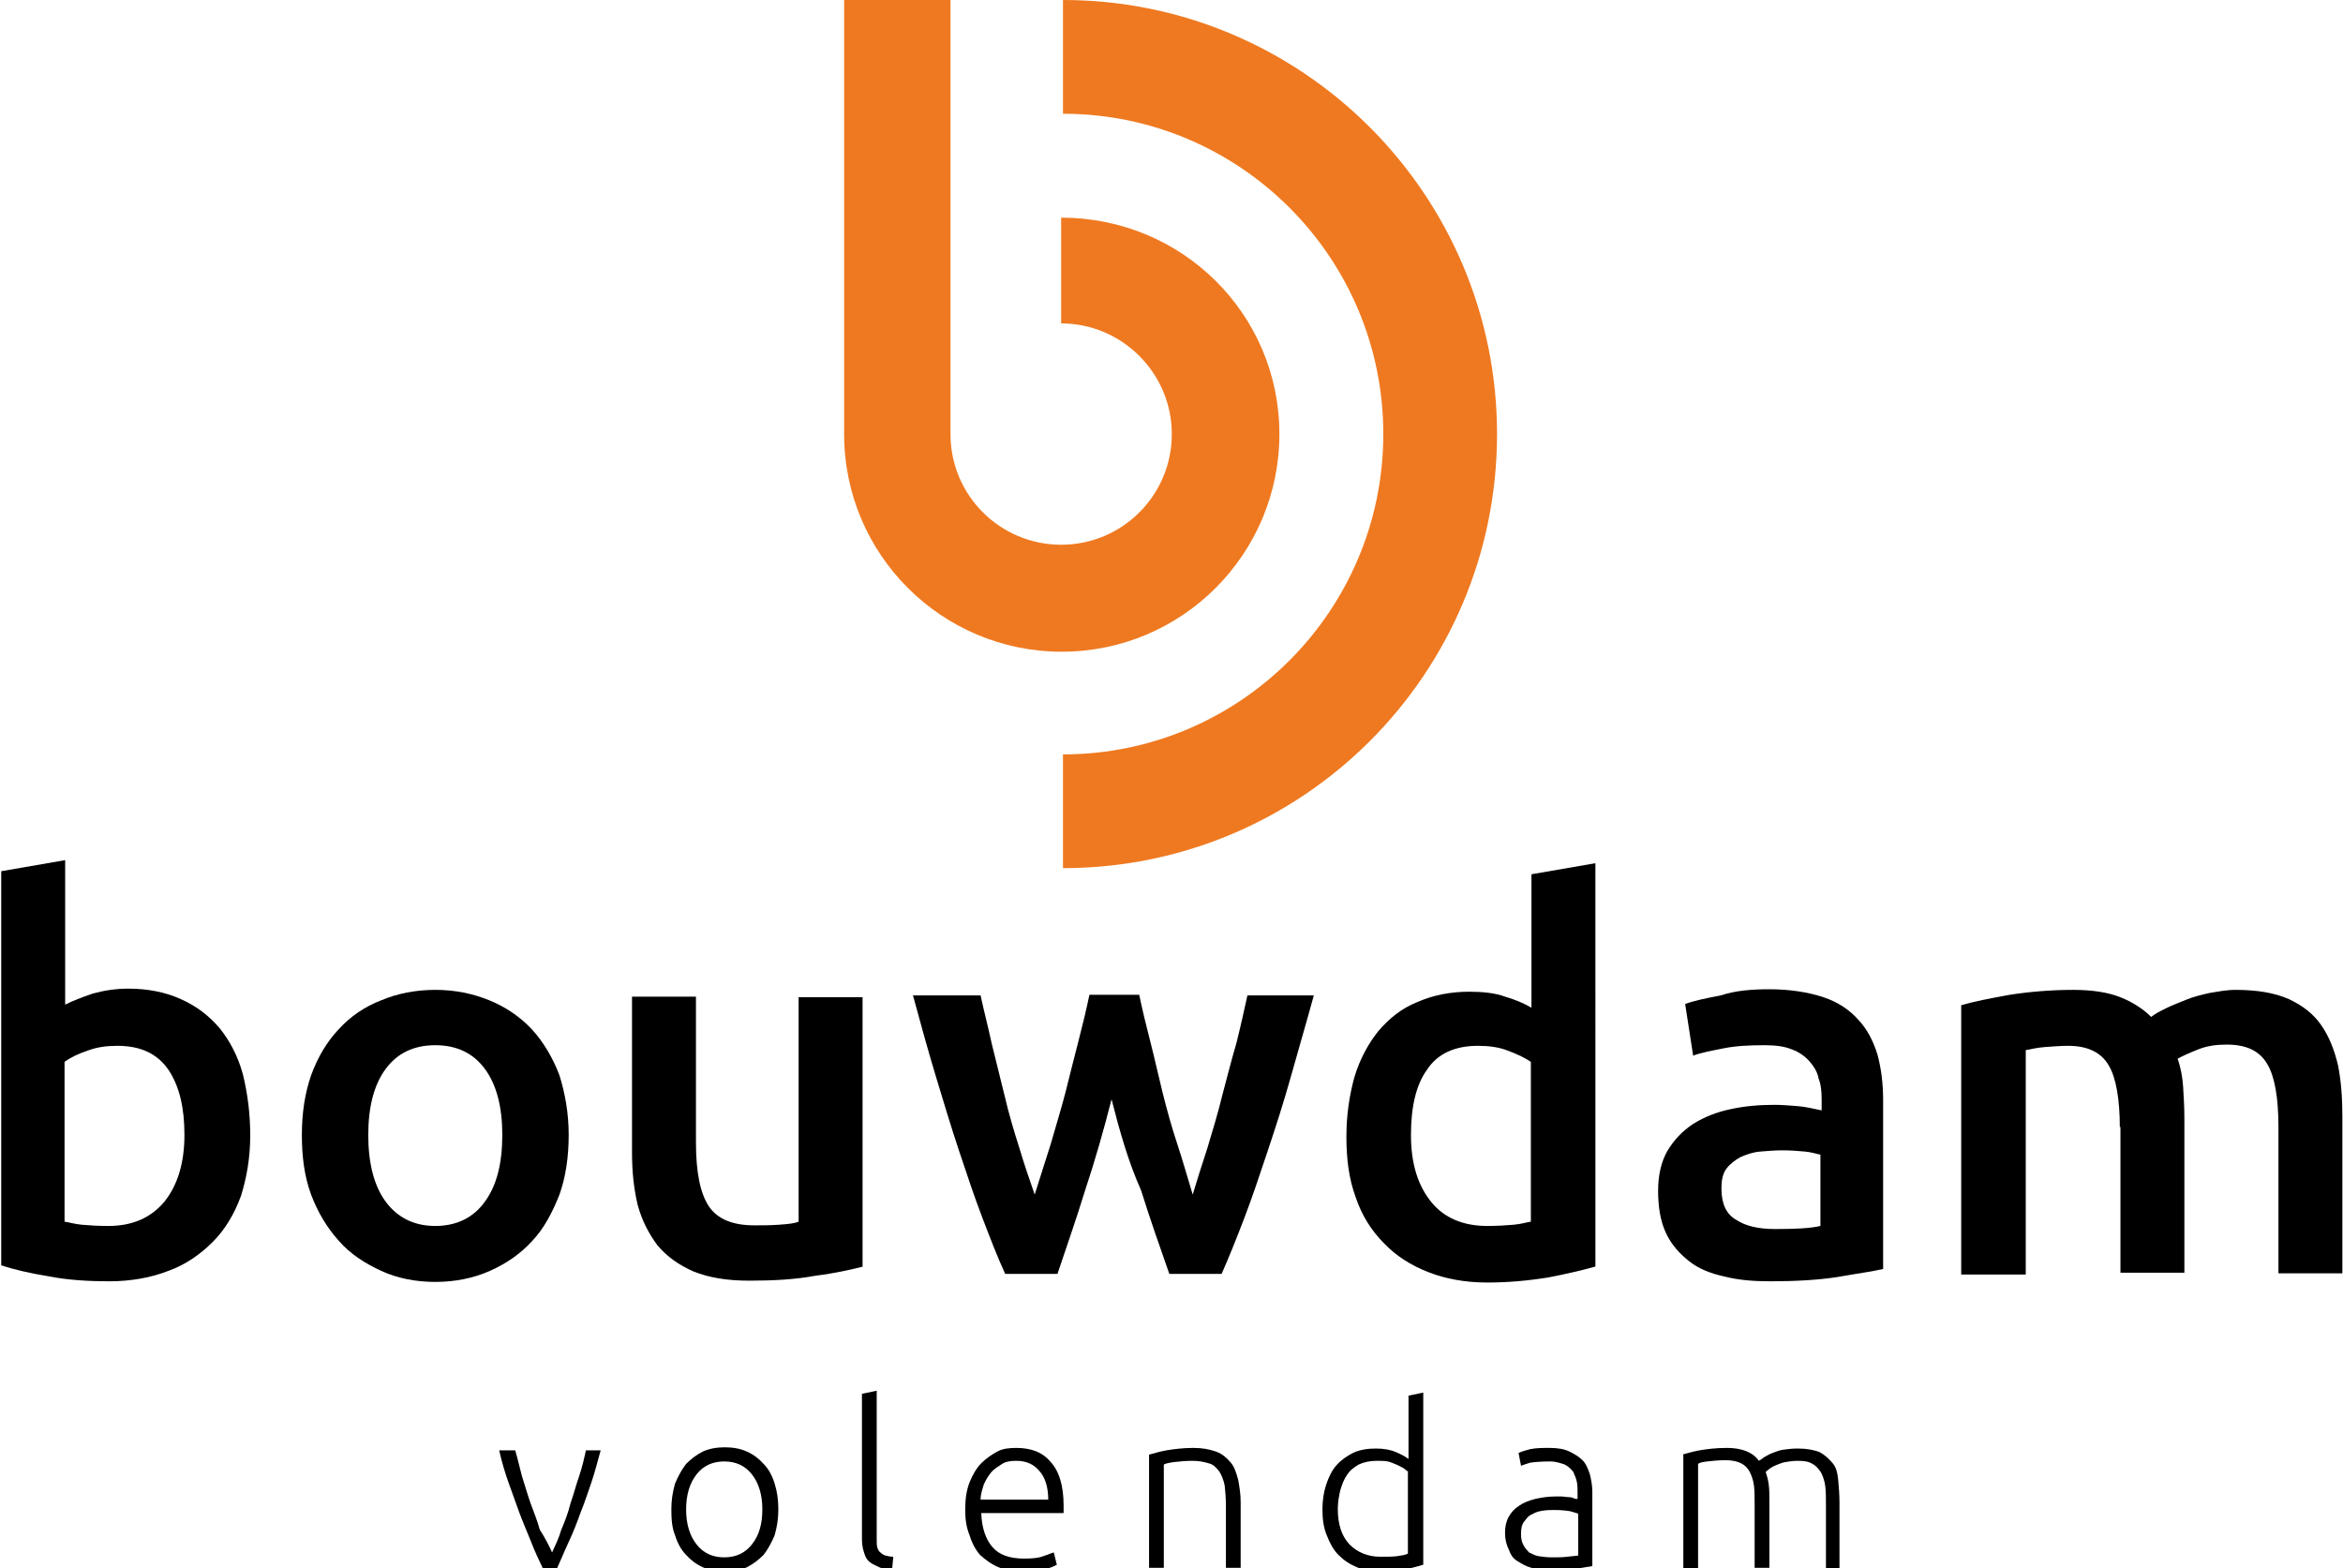
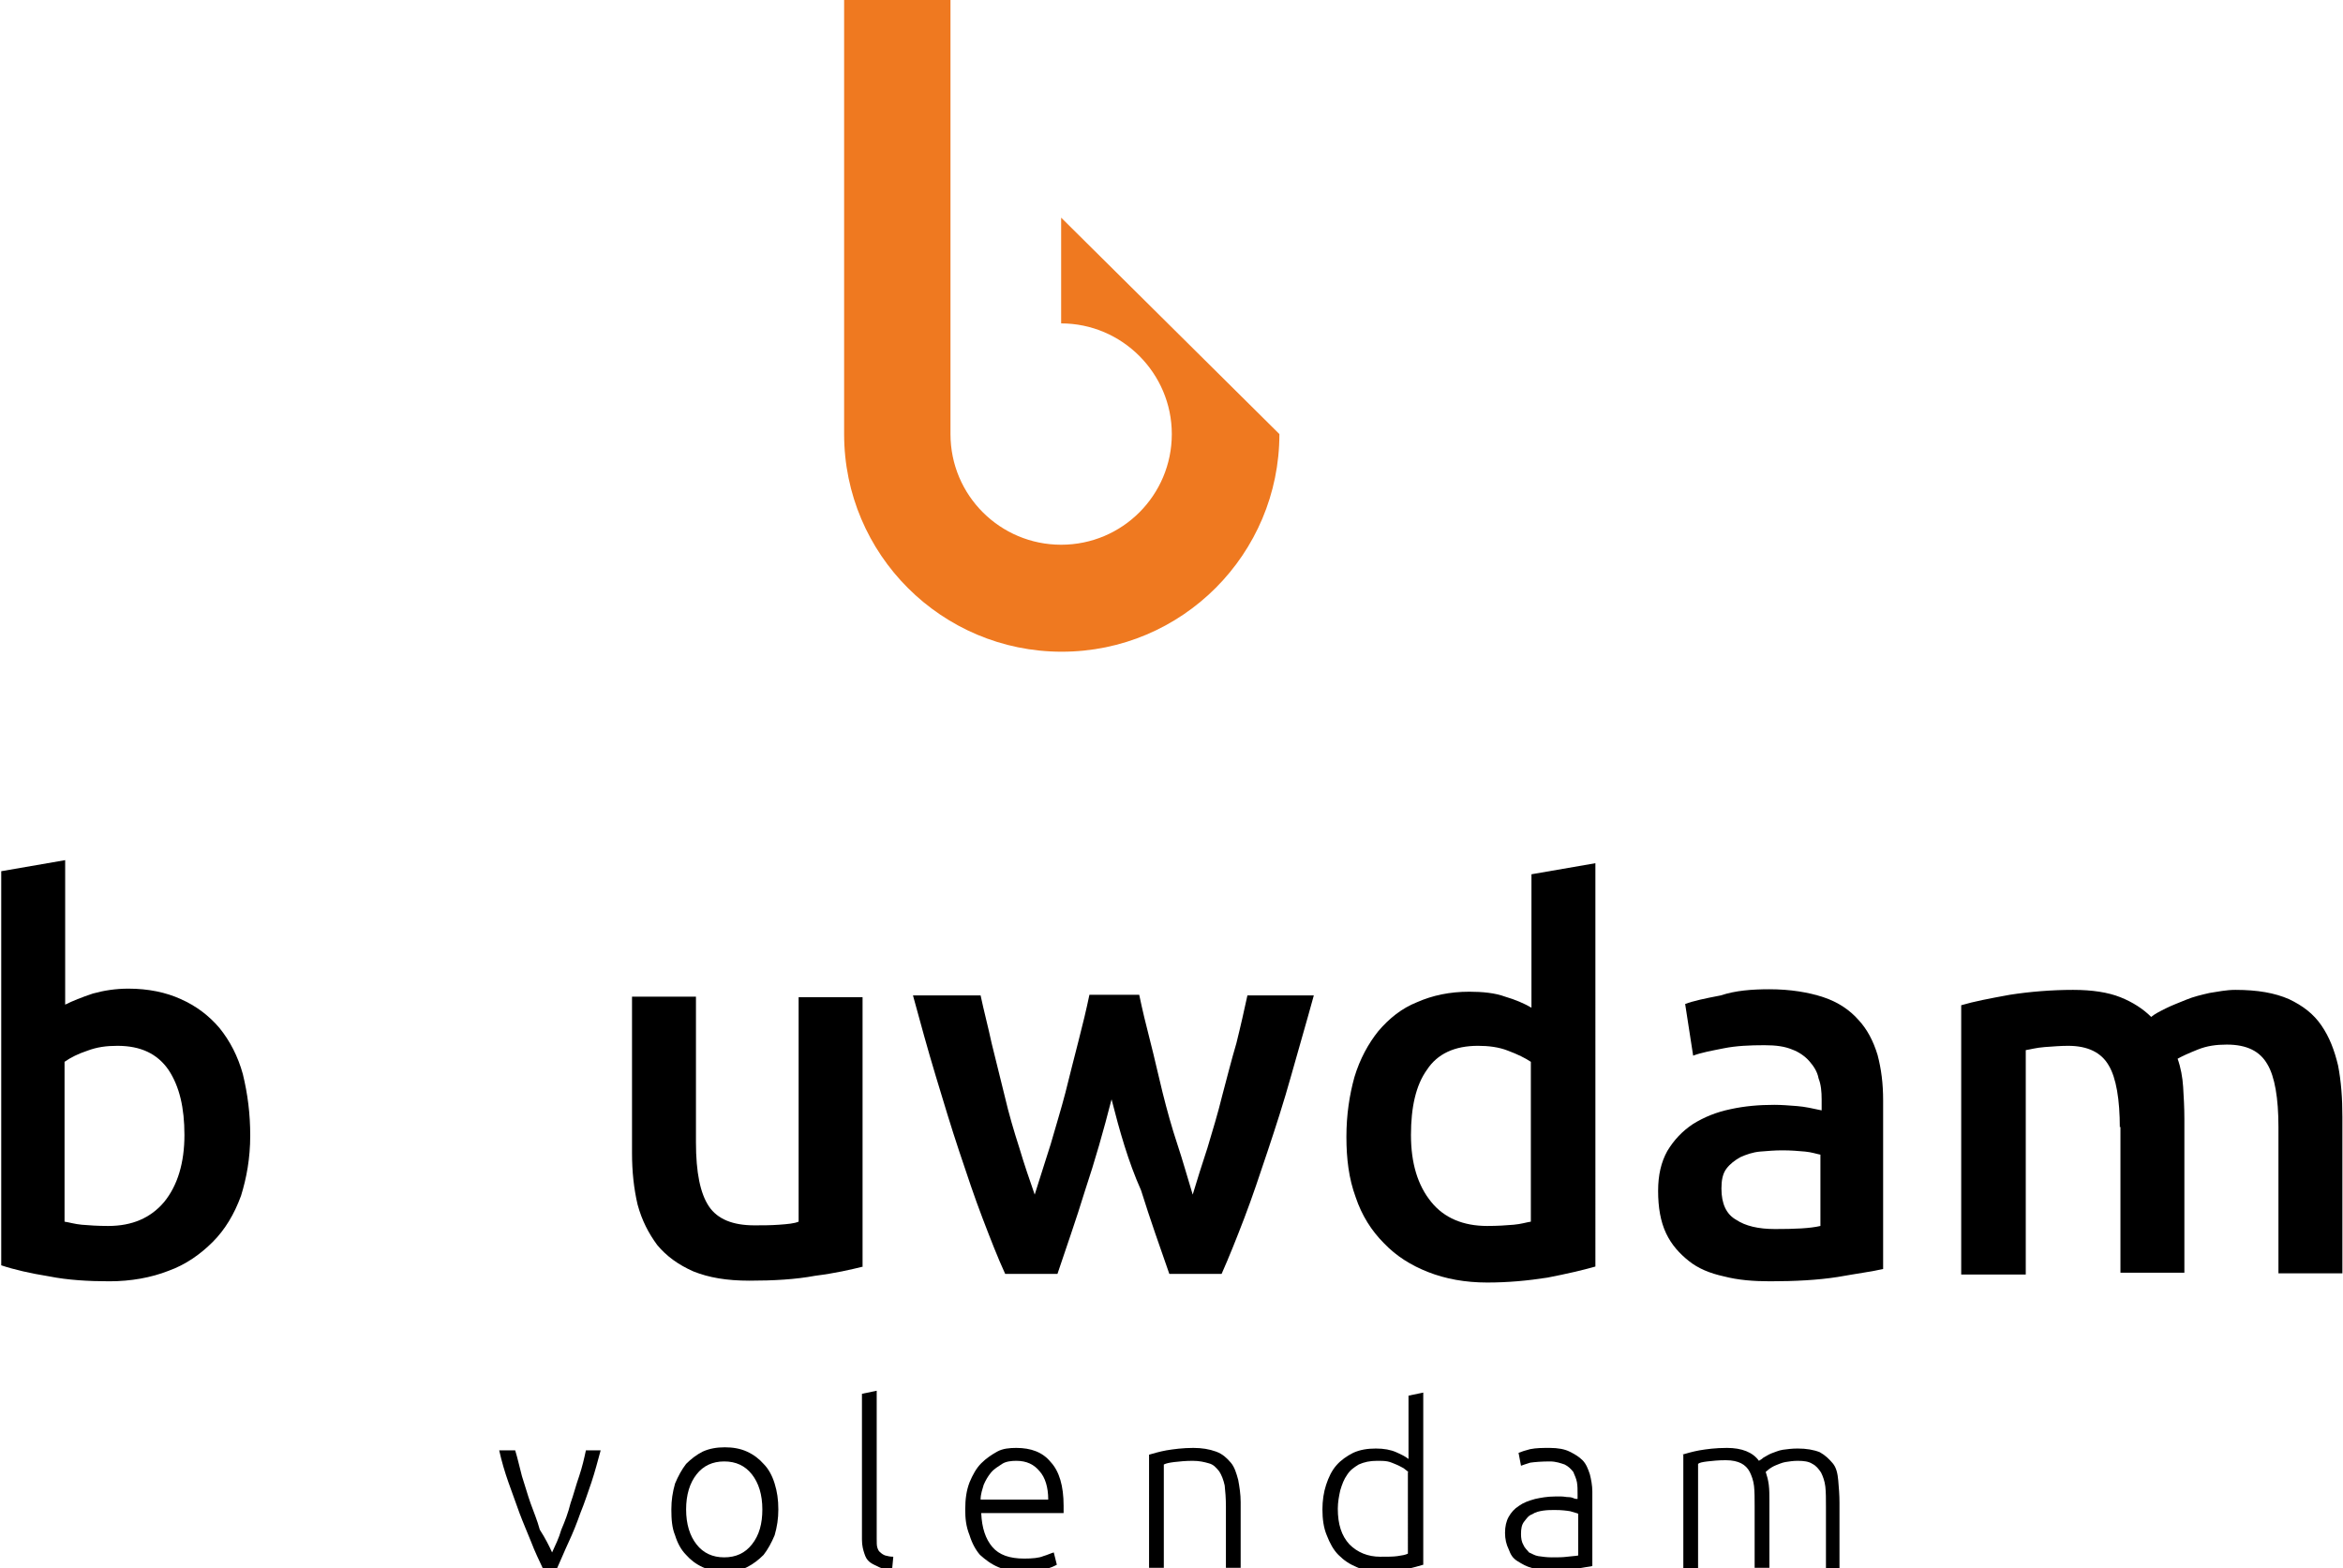
<svg xmlns="http://www.w3.org/2000/svg" version="1.1" id="Laag_1" x="0px" y="0px" width="381.1px" height="255.1px" viewBox="0 0 381.1 255.1" style="enable-background:new 0 0 381.1 255.1;" xml:space="preserve">
  <style type="text/css">
	.st0{fill:#EF7920;}
</style>
  <g>
-     <path class="st0" d="M208.1,70.6c0,19.5-15.8,35.4-35.4,35.4c-19.5,0-35.4-15.8-35.4-35.4V0h17.3v70.6c0,10,8.1,18,18,18   c10,0,18-8.1,18-18s-8.1-18-18-18l0,0V35.4l0,0C192.3,35.4,208.1,51.1,208.1,70.6z" />
-     <path class="st0" d="M243.5,70.6c0,39-31.6,70.6-70.6,70.6v-18.5c28.8,0,52.1-23.4,52.1-52.1c0-28.8-23.4-52.1-52.1-52.1V0   C211.9,0,243.5,31.7,243.5,70.6z" />
+     <path class="st0" d="M208.1,70.6c0,19.5-15.8,35.4-35.4,35.4c-19.5,0-35.4-15.8-35.4-35.4V0h17.3v70.6c0,10,8.1,18,18,18   c10,0,18-8.1,18-18s-8.1-18-18-18l0,0V35.4l0,0z" />
  </g>
  <g>
    <path d="M40.7,184.7c0,3.7-0.6,6.9-1.5,9.8c-1.1,3-2.6,5.5-4.6,7.5c-2,2-4.4,3.7-7.2,4.7c-2.8,1.1-6.1,1.7-9.6,1.7   c-3.4,0-6.8-0.2-9.8-0.8c-3.1-0.5-5.7-1.1-7.8-1.8v-64.1l10.4-1.8v23.5c1.2-0.6,2.7-1.2,4.5-1.8c1.8-0.5,3.7-0.8,5.8-0.8   c3.2,0,6.1,0.6,8.5,1.7c2.5,1.1,4.6,2.7,6.3,4.7c1.7,2.1,3,4.6,3.8,7.5C40.3,178,40.7,181.2,40.7,184.7z M30,184.6   c0-4.4-0.8-7.9-2.6-10.6c-1.8-2.6-4.5-3.9-8.3-3.9c-1.8,0-3.3,0.2-4.9,0.8c-1.5,0.5-2.7,1.1-3.7,1.8v26c0.7,0.1,1.7,0.4,2.8,0.5   c1.2,0.1,2.6,0.2,4.3,0.2c3.9,0,6.9-1.3,9.1-3.9C28.9,192.8,30,189.1,30,184.6z" />
-     <path d="M92.5,184.6c0,3.6-0.5,6.9-1.5,9.7c-1.1,2.8-2.5,5.5-4.4,7.5c-1.9,2.1-4.2,3.7-6.9,4.9s-5.7,1.8-8.9,1.8   c-3.2,0-6.2-0.6-8.8-1.8c-2.6-1.2-5-2.7-6.9-4.9c-1.9-2.1-3.4-4.6-4.5-7.5c-1.1-3-1.5-6.2-1.5-9.7c0-3.6,0.5-6.8,1.5-9.7   c1.1-3,2.6-5.5,4.5-7.5c1.9-2.1,4.3-3.7,6.9-4.7c2.6-1.1,5.6-1.7,8.8-1.7c3.2,0,6.1,0.6,8.8,1.7c2.7,1.1,5,2.7,6.9,4.7   c1.9,2.1,3.4,4.6,4.5,7.5C91.9,177.8,92.5,181,92.5,184.6z M81.7,184.6c0-4.5-0.9-8.1-2.8-10.7s-4.6-3.9-8.1-3.9s-6.2,1.3-8.1,3.9   s-2.8,6.2-2.8,10.7c0,4.5,0.9,8.2,2.8,10.8c1.9,2.6,4.6,4,8.1,4c3.4,0,6.2-1.3,8.1-4C80.8,192.8,81.7,189.2,81.7,184.6z" />
    <path d="M140.4,206c-2,0.5-4.6,1.1-7.8,1.5c-3.2,0.6-6.8,0.8-10.7,0.8c-3.7,0-6.6-0.5-9.1-1.5c-2.5-1.1-4.4-2.5-5.9-4.3   c-1.4-1.9-2.5-4-3.2-6.6c-0.6-2.6-0.9-5.3-0.9-8.4v-25.4h10.4v23.7c0,4.9,0.7,8.3,2.1,10.4c1.4,2.1,3.9,3.1,7.4,3.1   c1.3,0,2.6,0,4-0.1s2.5-0.2,3.2-0.5v-36.5h10.4V206H140.4z" />
    <path d="M180.8,178.8c-1.3,5.1-2.7,10-4.3,14.8c-1.5,4.9-3.1,9.4-4.5,13.6h-8.5c-1.2-2.6-2.4-5.7-3.7-9.1c-1.3-3.4-2.5-7-3.8-10.9   c-1.3-3.9-2.5-7.9-3.8-12.2c-1.3-4.3-2.5-8.7-3.7-13.1h11c0.5,2.4,1.2,5,1.8,7.8c0.7,2.8,1.4,5.7,2.1,8.5c0.7,3,1.5,5.7,2.4,8.5   c0.8,2.7,1.7,5.3,2.5,7.6c0.8-2.6,1.7-5.3,2.6-8.2c0.8-2.8,1.7-5.7,2.4-8.4c0.7-2.8,1.4-5.6,2.1-8.3c0.7-2.7,1.3-5.2,1.8-7.6h8.1   c0.5,2.4,1.1,4.9,1.8,7.6c0.7,2.7,1.3,5.5,2,8.3s1.5,5.7,2.4,8.4s1.7,5.6,2.5,8.2c0.7-2.3,1.5-4.9,2.4-7.6c0.8-2.7,1.7-5.6,2.4-8.5   c0.8-3,1.5-5.8,2.3-8.5c0.7-2.8,1.3-5.5,1.8-7.8h10.8c-1.2,4.4-2.5,8.8-3.7,13.1c-1.2,4.3-2.5,8.3-3.8,12.2   c-1.3,3.9-2.5,7.5-3.8,10.9c-1.3,3.4-2.5,6.4-3.7,9.1h-8.5c-1.5-4.3-3.1-8.8-4.6-13.6C183.5,188.9,182.1,183.9,180.8,178.8z" />
    <path d="M259.5,206c-2.1,0.6-4.7,1.2-7.8,1.8c-3.2,0.5-6.4,0.8-9.8,0.8c-3.6,0-6.8-0.6-9.6-1.7c-2.8-1.1-5.2-2.6-7.2-4.7   c-2-2-3.6-4.5-4.6-7.5c-1.1-3-1.5-6.2-1.5-9.8c0-3.6,0.5-6.8,1.3-9.7c0.9-3,2.3-5.5,3.9-7.5c1.8-2.1,3.8-3.7,6.3-4.7   c2.5-1.1,5.3-1.7,8.5-1.7c2.1,0,4.2,0.2,5.8,0.8c1.7,0.5,3.1,1.1,4.3,1.8v-21.7l10.4-1.8V206H259.5z M229.5,184.6   c0,4.6,1.1,8.2,3.3,10.9c2.1,2.6,5.2,3.9,9.1,3.9c1.7,0,3.1-0.1,4.3-0.2c1.2-0.1,2.1-0.4,2.8-0.5v-26c-0.9-0.6-2.1-1.2-3.7-1.8   c-1.5-0.6-3.2-0.8-4.9-0.8c-3.8,0-6.6,1.3-8.3,3.9C230.3,176.5,229.5,180.1,229.5,184.6z" />
    <path d="M287.8,160.9c3.4,0,6.4,0.5,8.8,1.3c2.4,0.8,4.3,2.1,5.7,3.7c1.4,1.5,2.4,3.4,3.1,5.7c0.6,2.3,0.9,4.6,0.9,7.4v27.4   c-1.7,0.4-4,0.7-7.4,1.3c-3.2,0.5-6.9,0.7-11,0.7c-2.7,0-5.2-0.2-7.5-0.8c-2.3-0.5-4.2-1.3-5.7-2.5c-1.5-1.2-2.8-2.6-3.7-4.5   c-0.9-1.9-1.3-4.2-1.3-6.9c0-2.6,0.5-4.7,1.5-6.5c1.1-1.8,2.4-3.2,4.2-4.4c1.8-1.1,3.7-1.9,6.1-2.4c2.3-0.5,4.6-0.7,7.1-0.7   c1.2,0,2.4,0.1,3.7,0.2c1.3,0.1,2.6,0.4,4,0.7v-1.8c0-1.2-0.1-2.4-0.5-3.4c-0.2-1.1-0.8-2-1.5-2.8c-0.7-0.8-1.7-1.5-2.8-1.9   c-1.2-0.5-2.6-0.7-4.5-0.7c-2.4,0-4.6,0.1-6.6,0.5c-2,0.4-3.7,0.7-5,1.2l-1.3-8.4c1.3-0.5,3.2-0.9,5.8-1.4   C282.3,161.1,285,160.9,287.8,160.9z M288.7,199.9c3.2,0,5.7-0.1,7.4-0.5v-11.6c-0.6-0.1-1.4-0.4-2.5-0.5c-1.1-0.1-2.3-0.2-3.7-0.2   c-1.2,0-2.4,0.1-3.6,0.2c-1.2,0.1-2.3,0.5-3.2,0.9c-0.9,0.5-1.7,1.1-2.3,1.9c-0.6,0.8-0.8,1.9-0.8,3.2c0,2.5,0.8,4.2,2.4,5.1   C283.9,199.4,286,199.9,288.7,199.9z" />
    <path d="M344.8,183.5c0-4.7-0.6-8.2-1.8-10.2c-1.2-2.1-3.4-3.2-6.6-3.2c-1.2,0-2.4,0.1-3.8,0.2c-1.4,0.1-2.4,0.4-3.1,0.5v36.5H319   v-43.8c2-0.6,4.6-1.1,7.9-1.7c3.2-0.5,6.8-0.8,10.3-0.8c3.1,0,5.7,0.4,7.7,1.2s3.7,1.9,5,3.2c0.6-0.5,1.4-0.9,2.4-1.4   s2.1-0.9,3.3-1.4c1.2-0.5,2.5-0.8,3.8-1.1c1.3-0.2,2.7-0.5,4.2-0.5c3.6,0,6.4,0.5,8.7,1.5c2.3,1.1,4,2.4,5.3,4.3   c1.3,1.9,2.1,4,2.7,6.5c0.5,2.6,0.7,5.3,0.7,8.4v25.4h-10.4v-23.8c0-4.7-0.6-8.2-1.8-10.2c-1.2-2.1-3.3-3.2-6.6-3.2   c-1.7,0-3.2,0.2-4.7,0.8c-1.5,0.6-2.6,1.1-3.3,1.5c0.5,1.4,0.8,3,0.9,4.6c0.1,1.7,0.2,3.3,0.2,5.2v25h-10.4v-23.7H344.8z" />
  </g>
  <g>
    <path d="M89.8,252.5c0.5-1.1,1.1-2.3,1.5-3.7c0.6-1.4,1.1-2.7,1.5-4.3c0.5-1.4,0.9-3,1.4-4.4c0.5-1.5,0.8-2.8,1.1-4.2h2.4   c-0.5,1.8-0.9,3.4-1.5,5.2c-0.6,1.7-1.1,3.3-1.8,5c-0.6,1.7-1.2,3.2-1.9,4.7c-0.7,1.5-1.3,3-1.9,4.3h-2.3c-0.6-1.3-1.3-2.7-1.9-4.3   c-0.6-1.5-1.3-3.1-1.9-4.7c-0.6-1.7-1.2-3.3-1.8-5c-0.6-1.7-1.1-3.4-1.5-5.2h2.6c0.4,1.3,0.7,2.7,1.1,4.2c0.5,1.5,0.9,3,1.4,4.4   c0.5,1.4,1.1,2.8,1.5,4.3C88.7,250.2,89.3,251.4,89.8,252.5z" />
    <path d="M126.6,245.5c0,1.5-0.2,2.8-0.6,4.2c-0.5,1.2-1.1,2.3-1.8,3.2c-0.8,0.8-1.7,1.5-2.7,2s-2.3,0.7-3.6,0.7   c-1.3,0-2.5-0.2-3.6-0.7c-1.1-0.5-2-1.2-2.7-2c-0.8-0.8-1.4-1.9-1.8-3.2c-0.5-1.2-0.6-2.6-0.6-4.2c0-1.5,0.2-2.8,0.6-4.2   c0.5-1.2,1.1-2.3,1.8-3.2c0.8-0.8,1.7-1.5,2.7-2c1.1-0.5,2.3-0.7,3.6-0.7c1.3,0,2.5,0.2,3.6,0.7c1.1,0.5,2,1.2,2.7,2   c0.8,0.8,1.4,1.9,1.8,3.2C126.4,242.6,126.6,243.9,126.6,245.5z M124,245.5c0-2.4-0.6-4.3-1.7-5.7c-1.1-1.4-2.6-2.1-4.5-2.1   c-1.9,0-3.4,0.7-4.5,2.1c-1.1,1.4-1.7,3.3-1.7,5.7c0,2.4,0.6,4.3,1.7,5.7c1.1,1.4,2.6,2.1,4.5,2.1c1.9,0,3.4-0.7,4.5-2.1   C123.5,249.7,124,247.8,124,245.5z" />
    <path d="M145.1,255.3c-0.8,0-1.5-0.1-2.1-0.4s-1.1-0.5-1.5-0.8c-0.5-0.4-0.7-0.8-0.9-1.4c-0.2-0.6-0.4-1.3-0.4-2.3v-23.7l2.4-0.5   v24.1c0,0.6,0,1.1,0.1,1.4s0.2,0.6,0.5,0.8c0.2,0.2,0.5,0.4,0.8,0.5c0.4,0.1,0.8,0.2,1.3,0.2L145.1,255.3z" />
    <path d="M157,245.5c0-1.7,0.2-3.1,0.7-4.4c0.5-1.2,1.1-2.3,1.9-3.1c0.8-0.8,1.7-1.4,2.6-1.9s2-0.6,3.1-0.6c2.4,0,4.3,0.7,5.6,2.3   c1.4,1.5,2.1,3.9,2.1,7.1c0,0.2,0,0.4,0,0.6c0,0.2,0,0.4,0,0.6h-13.4c0.1,2.4,0.7,4.2,1.8,5.5c1.1,1.3,2.8,1.9,5.2,1.9   c1.3,0,2.4-0.1,3.1-0.4c0.7-0.2,1.3-0.5,1.7-0.6l0.5,2c-0.4,0.2-0.9,0.5-1.9,0.7s-2,0.4-3.3,0.4c-1.7,0-3.1-0.2-4.3-0.7   c-1.2-0.5-2.1-1.2-3-2c-0.7-0.8-1.3-1.9-1.7-3.2C157.1,248.2,157,246.9,157,245.5z M170.5,243.9c0-2-0.5-3.6-1.4-4.6   c-0.9-1.1-2.1-1.7-3.8-1.7c-0.8,0-1.7,0.1-2.3,0.5c-0.6,0.4-1.3,0.8-1.8,1.4c-0.5,0.6-0.9,1.3-1.2,2c-0.2,0.7-0.5,1.5-0.5,2.4   H170.5z" />
    <path d="M186.9,236.6c0.7-0.2,1.7-0.5,2.8-0.7c1.2-0.2,2.7-0.4,4.4-0.4c1.4,0,2.6,0.2,3.7,0.6s1.8,1.1,2.4,1.8   c0.6,0.7,0.9,1.7,1.2,2.8c0.2,1.1,0.4,2.3,0.4,3.6V255h-2.4v-10c0-1.3-0.1-2.5-0.2-3.4c-0.2-0.9-0.5-1.7-0.9-2.3   c-0.5-0.6-0.9-1.1-1.7-1.3c-0.7-0.2-1.5-0.4-2.6-0.4c-1.2,0-2.1,0.1-3,0.2c-0.8,0.1-1.3,0.2-1.7,0.4v16.8h-2.4L186.9,236.6   L186.9,236.6z" />
    <path d="M231.5,254.5c-0.7,0.2-1.7,0.5-2.7,0.7c-1.1,0.2-2.5,0.4-4.3,0.4c-1.4,0-2.7-0.2-3.8-0.7c-1.2-0.5-2.1-1.1-3-2   c-0.8-0.8-1.4-1.9-1.9-3.2c-0.5-1.2-0.7-2.6-0.7-4.2c0-1.4,0.2-2.8,0.6-4c0.4-1.2,0.9-2.3,1.7-3.2c0.7-0.8,1.7-1.5,2.7-2   c1.1-0.5,2.3-0.7,3.7-0.7c1.3,0,2.4,0.2,3.3,0.6c0.9,0.4,1.5,0.7,2,1.1v-10.3l2.4-0.5L231.5,254.5L231.5,254.5z M229.1,239.4   c-0.2-0.1-0.5-0.4-0.8-0.6c-0.4-0.2-0.7-0.4-1.2-0.6c-0.5-0.2-0.9-0.4-1.4-0.5c-0.5-0.1-1.1-0.1-1.7-0.1c-1.2,0-2.1,0.2-3,0.6   c-0.8,0.5-1.4,0.9-1.9,1.7c-0.5,0.7-0.8,1.5-1.1,2.5c-0.2,0.9-0.4,1.9-0.4,3c0,2.5,0.6,4.4,1.9,5.8c1.3,1.3,3,2,5,2   c1.2,0,2.1,0,2.8-0.1s1.3-0.2,1.7-0.4V239.4z" />
    <path d="M252.1,235.5c1.3,0,2.4,0.2,3.2,0.6s1.5,0.8,2.1,1.4c0.6,0.6,0.9,1.4,1.2,2.3c0.2,0.8,0.4,1.8,0.4,2.8v12.1   c-0.2,0.1-0.6,0.1-1.1,0.2c-0.5,0.1-1.1,0.2-1.7,0.2c-0.6,0-1.3,0.2-2,0.2c-0.7,0.1-1.5,0.1-2.3,0.1c-1.1,0-1.9-0.1-2.8-0.4   c-0.8-0.2-1.5-0.6-2.3-1.1s-1.1-1.1-1.4-1.9c-0.4-0.8-0.6-1.7-0.6-2.7s0.2-1.9,0.6-2.6c0.4-0.7,0.9-1.3,1.7-1.8   c0.7-0.5,1.5-0.8,2.6-1.1c0.9-0.2,2-0.4,3.2-0.4c0.4,0,0.7,0,1.1,0c0.4,0,0.7,0.1,1.1,0.1s0.7,0.1,0.9,0.2c0.2,0.1,0.5,0.1,0.6,0.1   V243c0-0.7,0-1.3-0.1-1.9s-0.4-1.2-0.6-1.7c-0.4-0.5-0.8-0.9-1.4-1.2c-0.6-0.2-1.4-0.5-2.4-0.5c-1.4,0-2.5,0.1-3.2,0.2   c-0.7,0.2-1.2,0.4-1.5,0.5l-0.4-2.1c0.5-0.2,1.1-0.4,1.9-0.6C249.9,235.5,250.9,235.5,252.1,235.5z M252.4,253.3   c0.9,0,1.8,0,2.5-0.1c0.7-0.1,1.3-0.1,1.8-0.2v-6.8c-0.2-0.1-0.7-0.2-1.3-0.4c-0.6-0.1-1.4-0.2-2.5-0.2c-0.6,0-1.2,0-1.9,0.1   c-0.6,0.1-1.2,0.2-1.8,0.6c-0.6,0.2-0.9,0.7-1.3,1.2c-0.4,0.5-0.5,1.2-0.5,2c0,0.7,0.1,1.3,0.4,1.8c0.2,0.5,0.6,0.8,0.9,1.2   c0.5,0.2,0.9,0.5,1.5,0.6C250.9,253.2,251.6,253.3,252.4,253.3z" />
    <path d="M273.6,236.6c0.7-0.2,1.7-0.5,2.8-0.7c1.2-0.2,2.6-0.4,4.5-0.4c2.4,0,4.2,0.7,5.2,2.1c0.1-0.1,0.4-0.2,0.7-0.5   c0.4-0.2,0.8-0.5,1.3-0.7c0.6-0.2,1.2-0.5,1.9-0.6c0.7-0.1,1.5-0.2,2.4-0.2c1.4,0,2.6,0.2,3.6,0.6c0.9,0.5,1.5,1.1,2.1,1.8   c0.6,0.7,0.8,1.7,0.9,2.8c0.1,1.2,0.2,2.3,0.2,3.6v10.7H297v-10c0-1.3,0-2.4-0.1-3.3s-0.4-1.7-0.7-2.3c-0.4-0.6-0.8-1.1-1.4-1.4   c-0.6-0.4-1.4-0.5-2.4-0.5c-0.7,0-1.4,0.1-2,0.2c-0.6,0.1-1.2,0.4-1.5,0.5c-0.5,0.2-0.8,0.4-1.1,0.6c-0.2,0.2-0.5,0.4-0.6,0.5   c0.2,0.6,0.4,1.3,0.5,2.1s0.1,1.7,0.1,2.5V255h-2.4v-10c0-1.3,0-2.4-0.1-3.3s-0.4-1.7-0.7-2.3s-0.8-1.1-1.4-1.4s-1.4-0.5-2.5-0.5   c-1.2,0-2.1,0.1-3,0.2c-0.8,0.1-1.3,0.2-1.5,0.4v17h-2.4v-18.5H273.6z" />
  </g>
</svg>